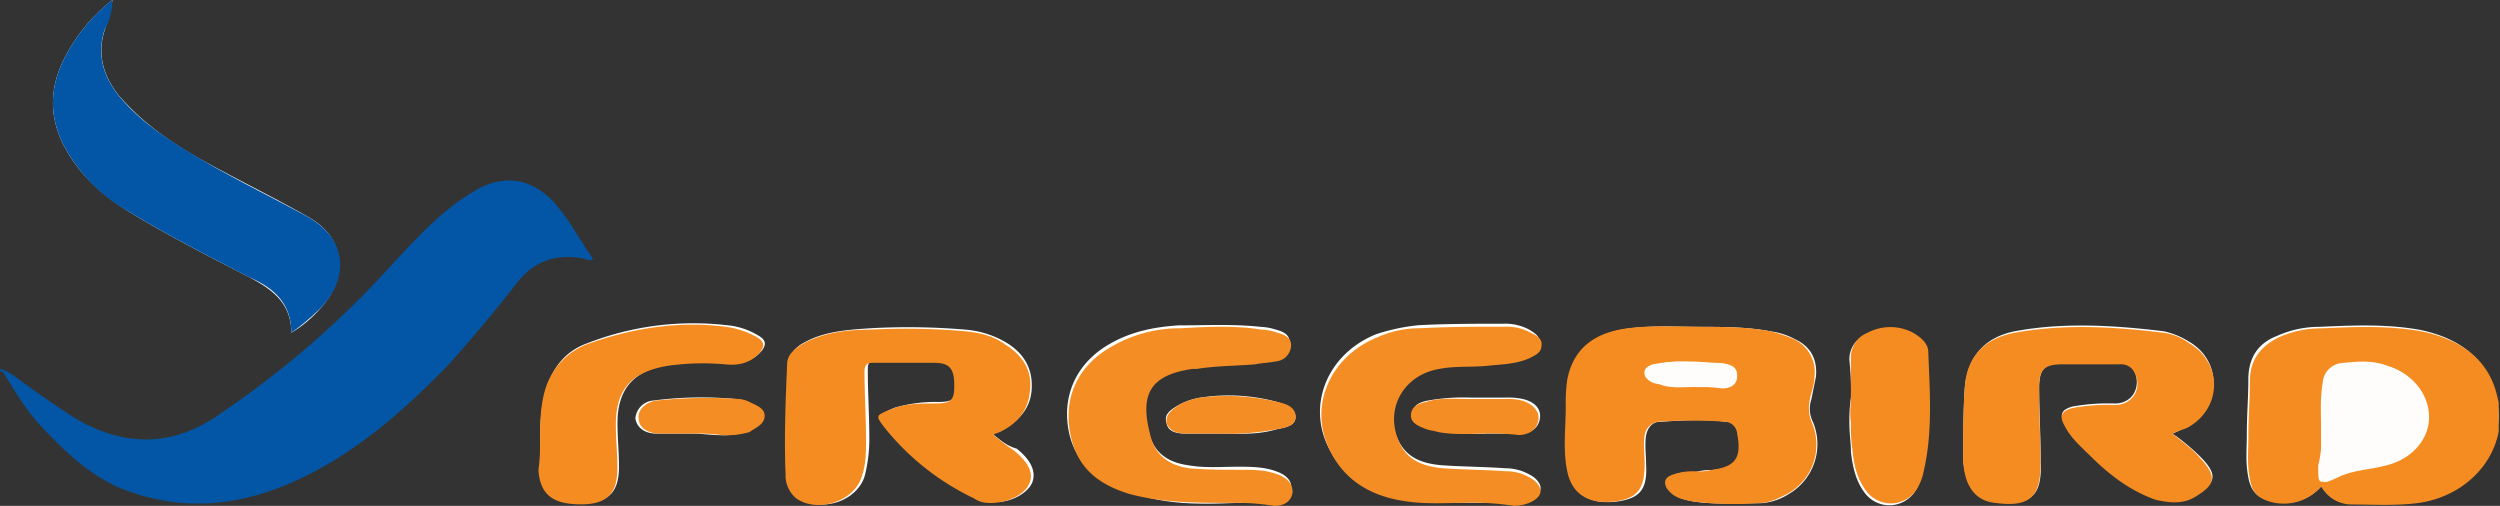
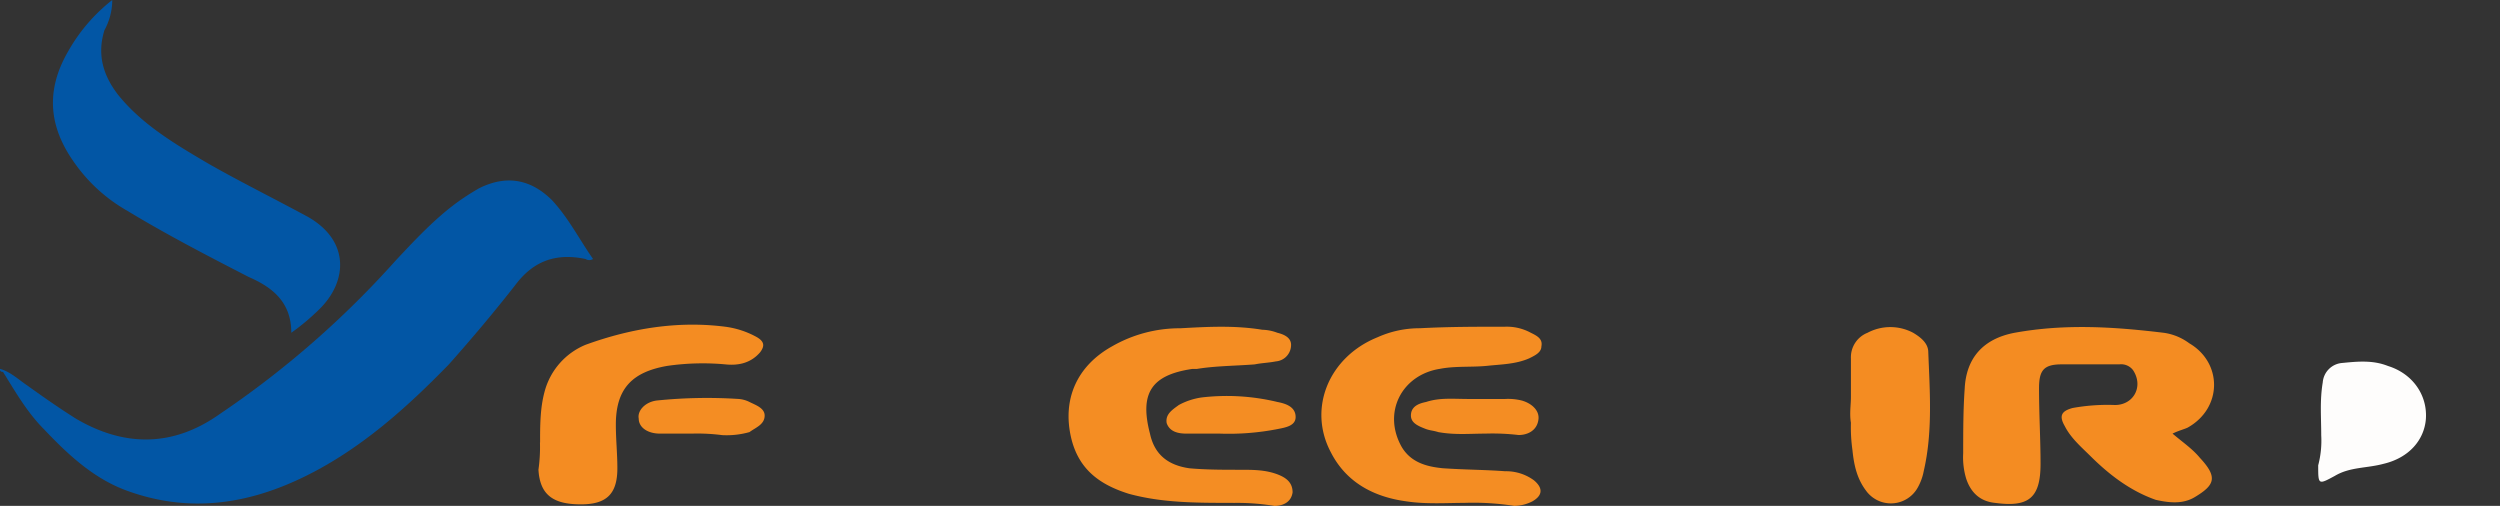
<svg xmlns="http://www.w3.org/2000/svg" viewBox="0 0 642.45 130">
  <rect x="0" y="0" width="642.45" height="130" fill="#333333" stroke="none" />
  <clipPath id="a">
    <path d="m0 0h642.12v130h-642.12z" />
  </clipPath>
  <g clip-path="url(#a)">
-     <path d="m437.05 84c-6.24 0-12.09-.39-18.33.39-9 1.16-14 5.41-15.59 13.15a41.67 41.67 0 0 0 -.39 7c0 5.42-.78 11.22.39 16.64 1.17 5.8 5.46 8.51 12.08 7.74 6.24-.77 8.19-3.1 7.8-9.67 0-2.32-.39-5 0-7.35.39-1.94 1.56-3.49 3.51-3.49 5.85-.38 11.31-.77 17.16 0 1.94 0 2.72 1.16 3.11 3.1 1.17 6.19-.39 8.51-6.62 9.28a13.27 13.27 0 0 0 -3.9.39c-1.95.39-4.29 0-5.85.78-2.73 1.16-3.12 3.09-.78 4.64 1.56 1.55 3.9 1.93 5.85 2.32 5.46.77 11.3.39 17.15.39a15 15 0 0 0 7-2.33 14.82 14.82 0 0 0 6.24-18.57 7.53 7.53 0 0 1 -.39-5.8l1.17-5.8c.39-4.26-1.17-7.74-5.46-9.68a17.42 17.42 0 0 0 -5.85-1.93c-6.22-1.2-12.45-1.2-18.3-1.2zm-181.68 27.82v-.39c.78-.39 1.56-.39 1.95-.77 4.28-2.33 7.4-5.42 7.79-10.45.39-5.42-1.95-9.29-6.23-12a24.33 24.33 0 0 0 -10.53-3.48 173.63 173.63 0 0 0 -24.56-.38c-5.85.38-11.7.77-16.77 3.48-2.34 1.16-4.29 3.09-4.29 5.41 0 9.68-.39 19 0 28.25a7.67 7.67 0 0 0 2.73 6.19c5.46 4.26 14.82 1.16 16.77-5.42a38.65 38.65 0 0 0 1.17-9.67c0-5.8-.39-11.61-.39-17.41 0-1.55 0-2.32 2-2.32h16c3.9 0 5.07 1.55 5.07 5.8 0 3.87-1.17 4.64-5.07 4.64a36.25 36.25 0 0 0 -11.3 1.55c-3.51 1.55-3.9 1.55-1.56 4.64a65.54 65.54 0 0 0 23 18.19l3.51 1.16c3.9.77 9-1.55 10.52-4.64 1.17-2.71 0-5.81-3.9-8.9-2.72-.78-4.28-2.32-5.84-3.48zm302.93-.39a34.54 34.54 0 0 0 3.9-1.94c8.57-5 9-16.63.39-21.66a20 20 0 0 0 -6.59-2.71c-12.87-1.55-25.73-2.32-38.21 0-7.8 1.55-12.08 6.58-12.86 14.32-.39 5.41-.39 11.22-.39 16.63a19 19 0 0 0 .78 6.58c1.17 3.87 3.5 5.8 7.4 6.19 9 1.16 12.09-1.16 11.7-10.06 0-6.58-.39-13.15-.39-19.34 0-4.65 1.56-6.2 5.85-6.2 5.07-.38 9.74 0 14.81 0a4.25 4.25 0 0 1 3.51 1.55c2.34 4.26 0 8.9-4.68 8.9a52.06 52.06 0 0 0 -10.91.77c-2.73.78-3.51 1.94-2 4.65 1.56 3.09 4.29 5.41 6.63 7.74 5.06 4.64 10.13 9.28 16.76 11.22 3.51 1.16 7 1.16 10.14-.78 5.06-3.09 6.23-5 1.17-10.06a55.59 55.59 0 0 0 -7-5.8zm38.21 13.57c2 2.71 3.89 4.26 7 4.26 5.85 0 11.7.38 17.55-.39 14.42-1.93 23.78-14.32 20.27-27.47-2.73-10.06-10.14-14.7-19.49-16.64-8.58-1.54-17.16-1.16-25.73-.77a26.31 26.31 0 0 0 -10.92 2.32c-5.07 1.93-7.41 5.8-7.41 11.22 0 4.64-.39 9.29-.39 13.93 0 3.87-.39 7.35.39 11.22.39 2.32 1.56 4.64 3.9 5.42a12.69 12.69 0 0 0 14.82-3.1zm-521.65-39.49a30.07 30.07 0 0 0 7.4-6.19c6.63-7 7.41-17.8-3.12-23.61-8.14-4.64-16.76-8.89-25.34-13.54s-16.8-10.06-23.39-17.79c-3.9-5-5.46-10.45-3.51-16.64a37.3 37.3 0 0 0 2-7.74 44.32 44.32 0 0 0 -11.36 13.16c-5.84 10.05-5.06 19.34 1.56 28.63 3.51 5 8.19 8.89 13.65 12.38 10.14 6.19 20.66 11.6 31.19 17 5.85 3.12 10.92 6.6 10.92 14.34zm242.14 43.72h10.1c2.34 0 4.68-.78 4.68-3.49.39-2.32-1.56-3.86-3.9-4.64-3.12-1.16-6.62-1.16-9.74-1.16-4.29 0-8.58.39-12.87-.39-5.46-.77-9-3.48-10.14-8.89-2.73-10.06.39-14.66 10.92-16.66h1.17c5.07-.78 10.14-.78 14.82-1.16a23 23 0 0 0 5.45-.78c2.34-.38 3.51-1.93 3.9-4.25 0-1.94-1.95-2.71-3.51-3.1a14.2 14.2 0 0 0 -3.88-.71c-7-.77-14-.39-21.05-.39-6.24.39-12.08 1.55-17.54 4.64-9 5-12.87 13.93-10.53 23.61 1.95 7.73 7.8 12 14.82 14.31 9 3.48 17.54 3.48 27.29 3.1zm59.26 0h12.86a10.5 10.5 0 0 0 4.68-1.16c2.73-1.55 2.73-3.49.39-5.42a12.89 12.89 0 0 0 -7.41-2.32c-5.45-.39-10.91-.39-16.37-.78-4.29-.38-8.19-1.54-10.53-5.41-5.07-8.51-.39-18.57 9.75-20.12 3.9-.78 8.19-.39 12.09-.78 3.5-.38 7.4-.38 10.91-1.93 1.56-.77 2.73-1.16 3.12-3.1 0-1.93-1.56-2.7-2.73-3.48a12.9 12.9 0 0 0 -6.63-1.54c-7.4 0-14.42 0-21.83.38a49.94 49.94 0 0 0 -10.92 2.32c-12.47 5-17.93 18.19-12.08 29.41 3.9 7.74 10.92 11.61 19.49 12.77 5.46 1.54 10.53 1.16 15.21 1.16zm-237.47-15.48v6.58c.39 6.58 3.51 9.28 10.92 8.9 6.63 0 9.36-2.71 9.36-9.29 0-3.87-.39-7.35-.39-11.22 0-8.9 4.29-13.54 13.25-15.09a63.94 63.94 0 0 1 14.82-.39c3.51.39 6.63-.38 9-3.09 1.17-1.55 1.17-2.71-.78-3.87a18.66 18.66 0 0 0 -8.19-2.71 75 75 0 0 0 -35.87 4.64c-5.46 1.94-9 6.2-10.53 12-1.56 4.64-1.56 9.28-1.56 13.54zm336.86-11.61a41.79 41.79 0 0 0 -.39 7c0 2.32.39 4.64.39 7 .39 3.48 1.16 7.35 3.5 10.45a7.89 7.89 0 0 0 13.26-.78 18.55 18.55 0 0 0 1.56-4.25c2.34-10.06 1.56-20.51 1.17-30.57 0-2.32-1.95-3.87-3.9-5a12.54 12.54 0 0 0 -11.7 0 6.77 6.77 0 0 0 -4.28 6.58 74 74 0 0 1 .39 9.67zm-94 9.29h9c2.34 0 4.68-1.16 5.07-3.87.39-2.32-1.17-4.26-4.29-5a17.49 17.49 0 0 0 -4.29-.39h-9.35a51.5 51.5 0 0 0 -10.92.78c-1.95.38-3.9 1.16-3.9 3.48s1.95 3.09 3.9 3.48c.78.39 1.95.39 3.12.78a59.79 59.79 0 0 0 11.7.77zm-203.91 0c2.73 0 5.07.39 7 .39a21.59 21.59 0 0 0 7-.78c2-.77 3.9-1.93 3.9-4.25 0-1.94-2.34-2.71-3.9-3.49a5.75 5.75 0 0 0 -2.73-.77 95.62 95.62 0 0 0 -21.05.39 5 5 0 0 0 -4.68 4.64c.39 2.32 2.34 3.87 5.45 3.87zm135.68 0c5.07 0 9.74.39 14.81-1.16 2-.39 4.68-.78 4.68-3.1s-2.34-3.09-4.68-3.87a47.24 47.24 0 0 0 -19.49-1.16 17.45 17.45 0 0 0 -5.85 1.94c-1.95 1.16-3.9 2.32-3.12 4.64.39 2.32 2.73 2.71 5.07 2.71z" fill="#fefefd" />
    <path d="m0 94.79c2.73.77 4.68 2.71 7 4.26 4.29 3.09 8.19 5.8 12.47 8.51 12.48 7.35 25 7.35 37-1.16a242.76 242.76 0 0 0 45.23-39.47c5.07-5.41 10.13-10.83 16-15.08a64 64 0 0 1 5.46-3.49c7-3.48 13.26-2.32 18.71 3.1 4.29 4.64 7 10.06 10.53 15.09a1.81 1.81 0 0 1 -1.95 0c-7.41-1.55-13.25.38-17.93 6.57-5.46 7-11.31 13.93-17.16 20.51-10.91 11.22-22.61 21.67-36.65 28.63-14.81 7.35-30 9.67-46 3.87-8.58-3.09-15.21-9.28-21.44-15.86-4.27-4.27-7.37-9.67-10.49-14.7-.78 0-.78-.39-.78-.78z" fill="#0256a5" />
    <g fill="#f48c22">
-       <path d="m437.05 84c5.85 0 12.08 0 17.93 1.16a35.11 35.11 0 0 1 5.85 1.93 9.36 9.36 0 0 1 5.46 9.68c0 1.93-.78 3.87-1.17 5.8a9.87 9.87 0 0 0 .39 5.8 14.42 14.42 0 0 1 -6.24 18.57c-2.34 1.17-4.68 2.33-7 2.33a86.17 86.17 0 0 1 -17.15-.39c-2-.39-4.29-.77-5.85-2.32-1.95-1.94-1.95-3.87.78-4.65a15.34 15.34 0 0 1 5.85-.77 13.27 13.27 0 0 0 3.9-.39c6.23-.77 7.79-3.09 6.62-9.28a3.34 3.34 0 0 0 -3.11-3.1 129.26 129.26 0 0 0 -17.16 0 4.13 4.13 0 0 0 -3.51 3.48c-.39 2.33 0 5 0 7.36 0 6.57-1.95 8.89-7.79 9.67-6.63.77-10.92-1.94-12.09-7.74-1.17-5.42-.39-11.22-.39-16.64a41.67 41.67 0 0 1 .39-7c1.56-7.74 6.63-12 15.59-13.15 6.24-.78 12.48-.39 18.72-.39zm-1.17 15.47h6.63c1.95 0 3.89-.77 3.89-3.09s-1.94-2.71-3.89-3.1c-2.73 0-5.46-.38-8.19-.38a41.68 41.68 0 0 0 -9.75.77c-.78.39-1.95.77-1.95 1.94a2.46 2.46 0 0 0 1.95 2.32 5.75 5.75 0 0 0 2.73.77c2.73.77 5.85.39 8.58.77z" />
-       <path d="m255.37 111.82a57.26 57.26 0 0 0 5.07 3.86c3.89 3.1 5.45 6.2 3.89 8.9-1.17 2.71-6.23 5-10.52 4.65a6.35 6.35 0 0 1 -3.51-1.16 65.54 65.54 0 0 1 -23-18.19c-2.34-3.09-2.34-3.09 1.56-4.64 3.5-1.55 7.4-1.55 11.3-1.55 4.29 0 5.07-.77 5.07-4.64 0-4.26-1.17-5.81-5.07-5.81h-16c-1.56 0-2 .78-2 2.33 0 5.8.39 11.6.39 17.41 0 3.09 0 6.57-1.17 9.67-1.95 6.19-11.31 9.28-16.77 5.42a7.67 7.67 0 0 1 -2.73-6.19c-.39-9.29 0-19 .39-28.25 0-2.71 2.34-4.25 4.29-5.42 5.07-2.7 10.92-3.48 16.77-3.48a175.14 175.14 0 0 1 24.56.39c3.9.39 7.41 1.16 10.53 3.48 4.28 2.71 7 6.58 6.23 12-.39 5-3.51 8.51-7.79 10.44-.78.39-1.17.39-2 .78.39-.78.39-.39.39 0z" />
      <path d="m558.3 111.43c2.73 2.32 5.07 3.87 7 6.19 4.67 5 3.89 7-1.17 10.06-3.12 1.93-6.63 1.55-10.14.77-6.63-2.32-12.09-6.58-16.76-11.22-2.34-2.32-5.07-4.64-6.63-7.74-1.56-2.7-.78-3.87 2-4.64a50.24 50.24 0 0 1 10.91-.77c4.68 0 7.41-4.65 4.68-8.9a3.82 3.82 0 0 0 -3.51-1.55h-14.84c-4.68 0-5.85 1.55-5.85 6.19 0 6.58.39 13.16.39 19.35 0 8.9-3.12 11.22-11.7 10.06-3.9-.39-6.23-2.71-7.4-6.19a19.07 19.07 0 0 1 -.78-6.58c0-5.42 0-11.22.39-16.64.39-7.74 4.67-12.77 12.86-14.31 12.87-2.33 25.34-1.55 38.21 0a14.21 14.21 0 0 1 6.63 2.7c8.57 5 8.57 16.64-.39 21.67-.78.39-2.34.77-3.9 1.55z" />
-       <path d="m596.51 125a12.69 12.69 0 0 1 -14.43 3.48c-2.73-1.16-3.51-3.09-3.9-5.41-.78-3.87-.39-7.35-.39-11.22 0-4.65.39-9.29.39-13.93 0-5.42 2.73-8.9 7.41-11.22a26.31 26.31 0 0 1 10.92-2.32c8.57-.39 17.15-.78 25.73.77 9.35 1.93 17.15 6.58 19.49 16.64 3.51 13.15-6.24 25.53-20.27 27.47-5.85.77-11.7.38-17.55.38a9 9 0 0 1 -7.4-4.64zm0-13.15v8.12c0 4.64 0 4.64 4.28 2.71 3.9-1.93 8.19-1.93 12.48-3.1 6.24-1.54 10.53-6.19 10.92-11.6.39-6.19-3.9-11.61-9.75-13.54a29.74 29.74 0 0 0 -11.7-.78c-3.12.39-4.67 1.94-5.06 5-1.56 4.26-1.17 8.51-1.17 13.16z" />
    </g>
    <path d="m74.86 85.51c0-7.74-4.68-11.61-10.92-14.32-10.53-5.42-21-10.83-31.19-17a41.83 41.83 0 0 1 -13.65-12.4c-6.62-9.29-7.4-18.58-1.56-28.64a44.41 44.41 0 0 1 11.31-13.15 16.24 16.24 0 0 1 -2 7.74c-1.95 6.19-.39 11.61 3.51 16.64 6.24 7.73 14.82 12.76 23.39 17.79 8.19 4.65 16.77 8.9 25.34 13.54 10.92 6.19 10.14 16.64 3.12 23.61a58.06 58.06 0 0 1 -7.35 6.19z" fill="#0256a5" />
    <path d="m317 129.23c-9.75 0-18.33 0-26.9-2.33-7.41-2.32-12.87-6.19-14.82-14.31-2.37-10.06 1.53-18.59 10.5-23.59a34.93 34.93 0 0 1 17.54-4.64c7-.39 14-.78 21.05.38a11.54 11.54 0 0 1 3.9.78c1.56.38 3.51 1.16 3.51 3.09a4.24 4.24 0 0 1 -3.9 4.26c-1.95.38-3.51.38-5.45.77-5.07.39-10.14.39-14.82 1.16h-1.17c-10.53 1.55-13.65 6.19-10.92 16.64 1.17 5.42 4.68 8.12 10.14 8.9 4.29.38 8.58.38 12.87.38 3.51 0 6.62 0 9.74 1.17 2 .77 3.9 1.93 3.9 4.64-.39 2.71-2.73 3.48-4.68 3.48a58.21 58.21 0 0 0 -10.52-.77z" fill="#f48d23" />
    <path d="m376.23 129.23c-4.29 0-9.75.38-14.82-.39-8.57-1.16-15.59-5-19.49-12.77-5.85-11.22-.39-24.37 12.08-29.4a26.31 26.31 0 0 1 10.92-2.32c7.41-.39 14.43-.39 21.83-.39a12.91 12.91 0 0 1 6.63 1.55c1.56.77 3.12 1.54 2.73 3.48 0 1.55-1.56 2.32-3.12 3.09-3.51 1.55-7.41 1.55-10.91 1.94-3.9.38-8.19 0-12.09.77-9.75 1.55-14.82 11.22-9.75 20.12 2.34 3.87 6.24 5 10.53 5.42 5.46.38 10.92.38 16 .77a12.11 12.11 0 0 1 7.41 2.32c2.34 1.94 2.34 3.87-.39 5.42a10.5 10.5 0 0 1 -4.68 1.16 67.89 67.89 0 0 0 -12.86-.77z" fill="#f48d23" />
    <path d="m138.79 113.75c0-4.26 0-8.9 1.17-13.15a18 18 0 0 1 10.53-12c11.7-4.25 23.78-6.19 35.87-4.64a22.71 22.71 0 0 1 8.19 2.71c1.95 1.16 1.95 2.32.78 3.87-2.34 2.71-5.46 3.48-9 3.09a63.94 63.94 0 0 0 -14.82.39c-9 1.55-13.25 5.8-13.25 15.09 0 3.87.39 7.35.39 11.22 0 6.57-2.73 9.28-9.36 9.28-7 0-10.53-2.32-10.92-8.89a41.85 41.85 0 0 0 .39-7z" fill="#f48c22" />
    <path d="m475.65 102.14v-10.06a6.76 6.76 0 0 1 4.28-6.57 12.49 12.49 0 0 1 11.7 0c1.95 1.16 3.9 2.7 3.9 5 .39 10.06 1.17 20.5-1.17 30.56a13.79 13.79 0 0 1 -1.56 4.26 7.88 7.88 0 0 1 -13.26.77c-2.34-3.09-3.11-6.58-3.5-10.45a41.67 41.67 0 0 1 -.39-7c-.39-2.32 0-4.64 0-6.58z" fill="#f48c22" />
    <g fill="#f48d23">
      <path d="m381.69 111.43c-3.9 0-7.8.39-12.09-.39-1.17-.38-2-.38-3.12-.77-2-.77-3.9-1.55-3.9-3.48 0-2.32 1.95-3.1 3.9-3.49 3.51-1.16 7-.77 10.92-.77h9.35a14.62 14.62 0 0 1 4.29.39c2.73.77 4.68 2.71 4.29 5-.39 2.71-2.73 3.87-5.07 3.87a57.61 57.61 0 0 0 -8.57-.36z" />
      <path d="m177.78 111.43h-8.19c-3.11 0-5.45-1.55-5.45-3.87-.39-1.93 1.56-4.26 4.67-4.64a126.64 126.64 0 0 1 21.06-.39 7.4 7.4 0 0 1 2.73.77c1.56.78 3.9 1.55 3.9 3.49 0 2.32-2.34 3.09-3.9 4.25a21.59 21.59 0 0 1 -7 .78 49.72 49.72 0 0 0 -7.8-.39z" />
      <path d="m313.46 111.43h-8.58c-1.95 0-4.29-.39-5.07-2.71-.39-2.32 1.56-3.48 3.12-4.64a17.45 17.45 0 0 1 5.85-1.94 55.52 55.52 0 0 1 19.49 1.16c2 .39 4.68 1.16 4.68 3.87 0 2.32-2.73 2.71-4.68 3.1a65.5 65.5 0 0 1 -14.81 1.16z" />
    </g>
-     <path d="m435.88 99.43c-2.73 0-5.85.39-8.58-.38-.78-.39-1.95-.39-2.73-.78s-1.95-1.16-1.95-2.32 1.17-1.55 1.95-1.93a20.65 20.65 0 0 1 9.75-.78 57.6 57.6 0 0 1 8.19.39c1.95 0 3.89.77 3.89 3.1s-1.94 3.09-3.89 3.09a37.84 37.84 0 0 0 -6.63-.39z" fill="#fefdfc" />
    <path d="m596.51 111.82c0-4.65-.39-8.9.39-13.55a5.43 5.43 0 0 1 5.06-5c3.9-.38 7.8-.77 11.7.78 6.24 1.93 10.14 7.35 9.75 13.54-.39 5.42-4.29 10.06-10.92 11.61-4.29 1.16-8.58.77-12.48 3.09-4.28 2.32-4.28 2.32-4.28-2.71a24.84 24.84 0 0 0 .78-7.73z" fill="#fefdfc" />
  </g>
</svg>